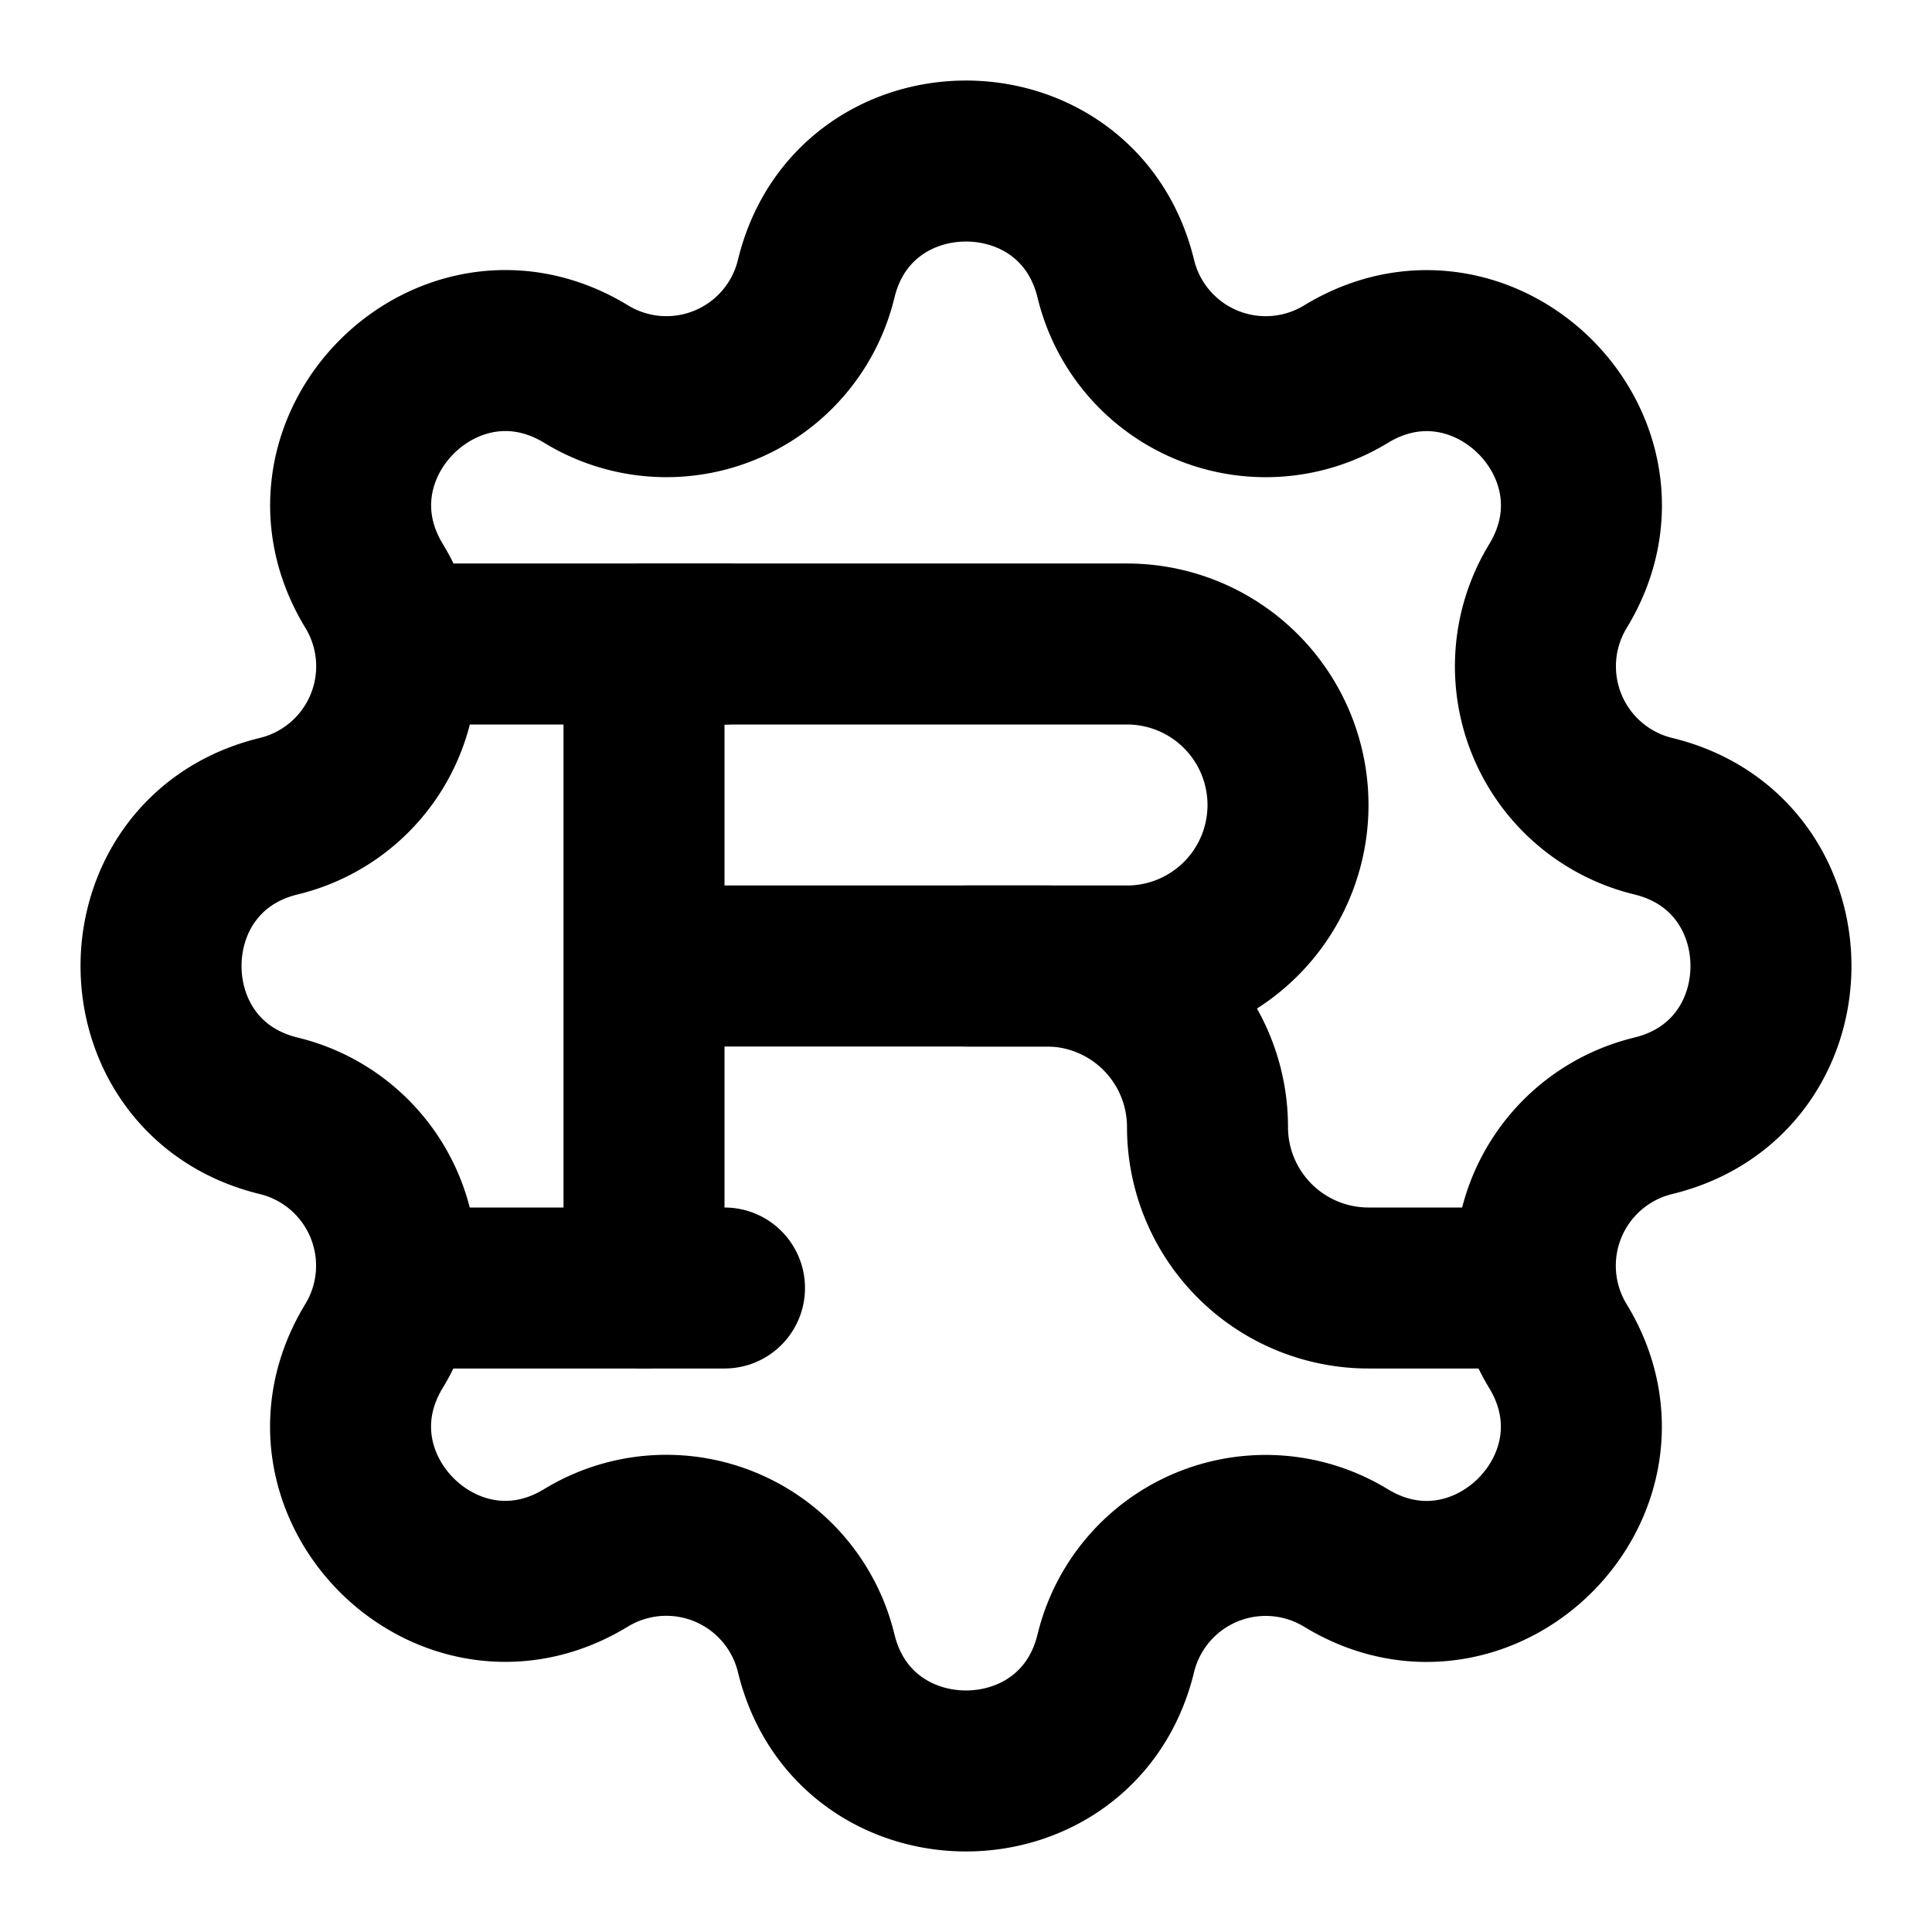
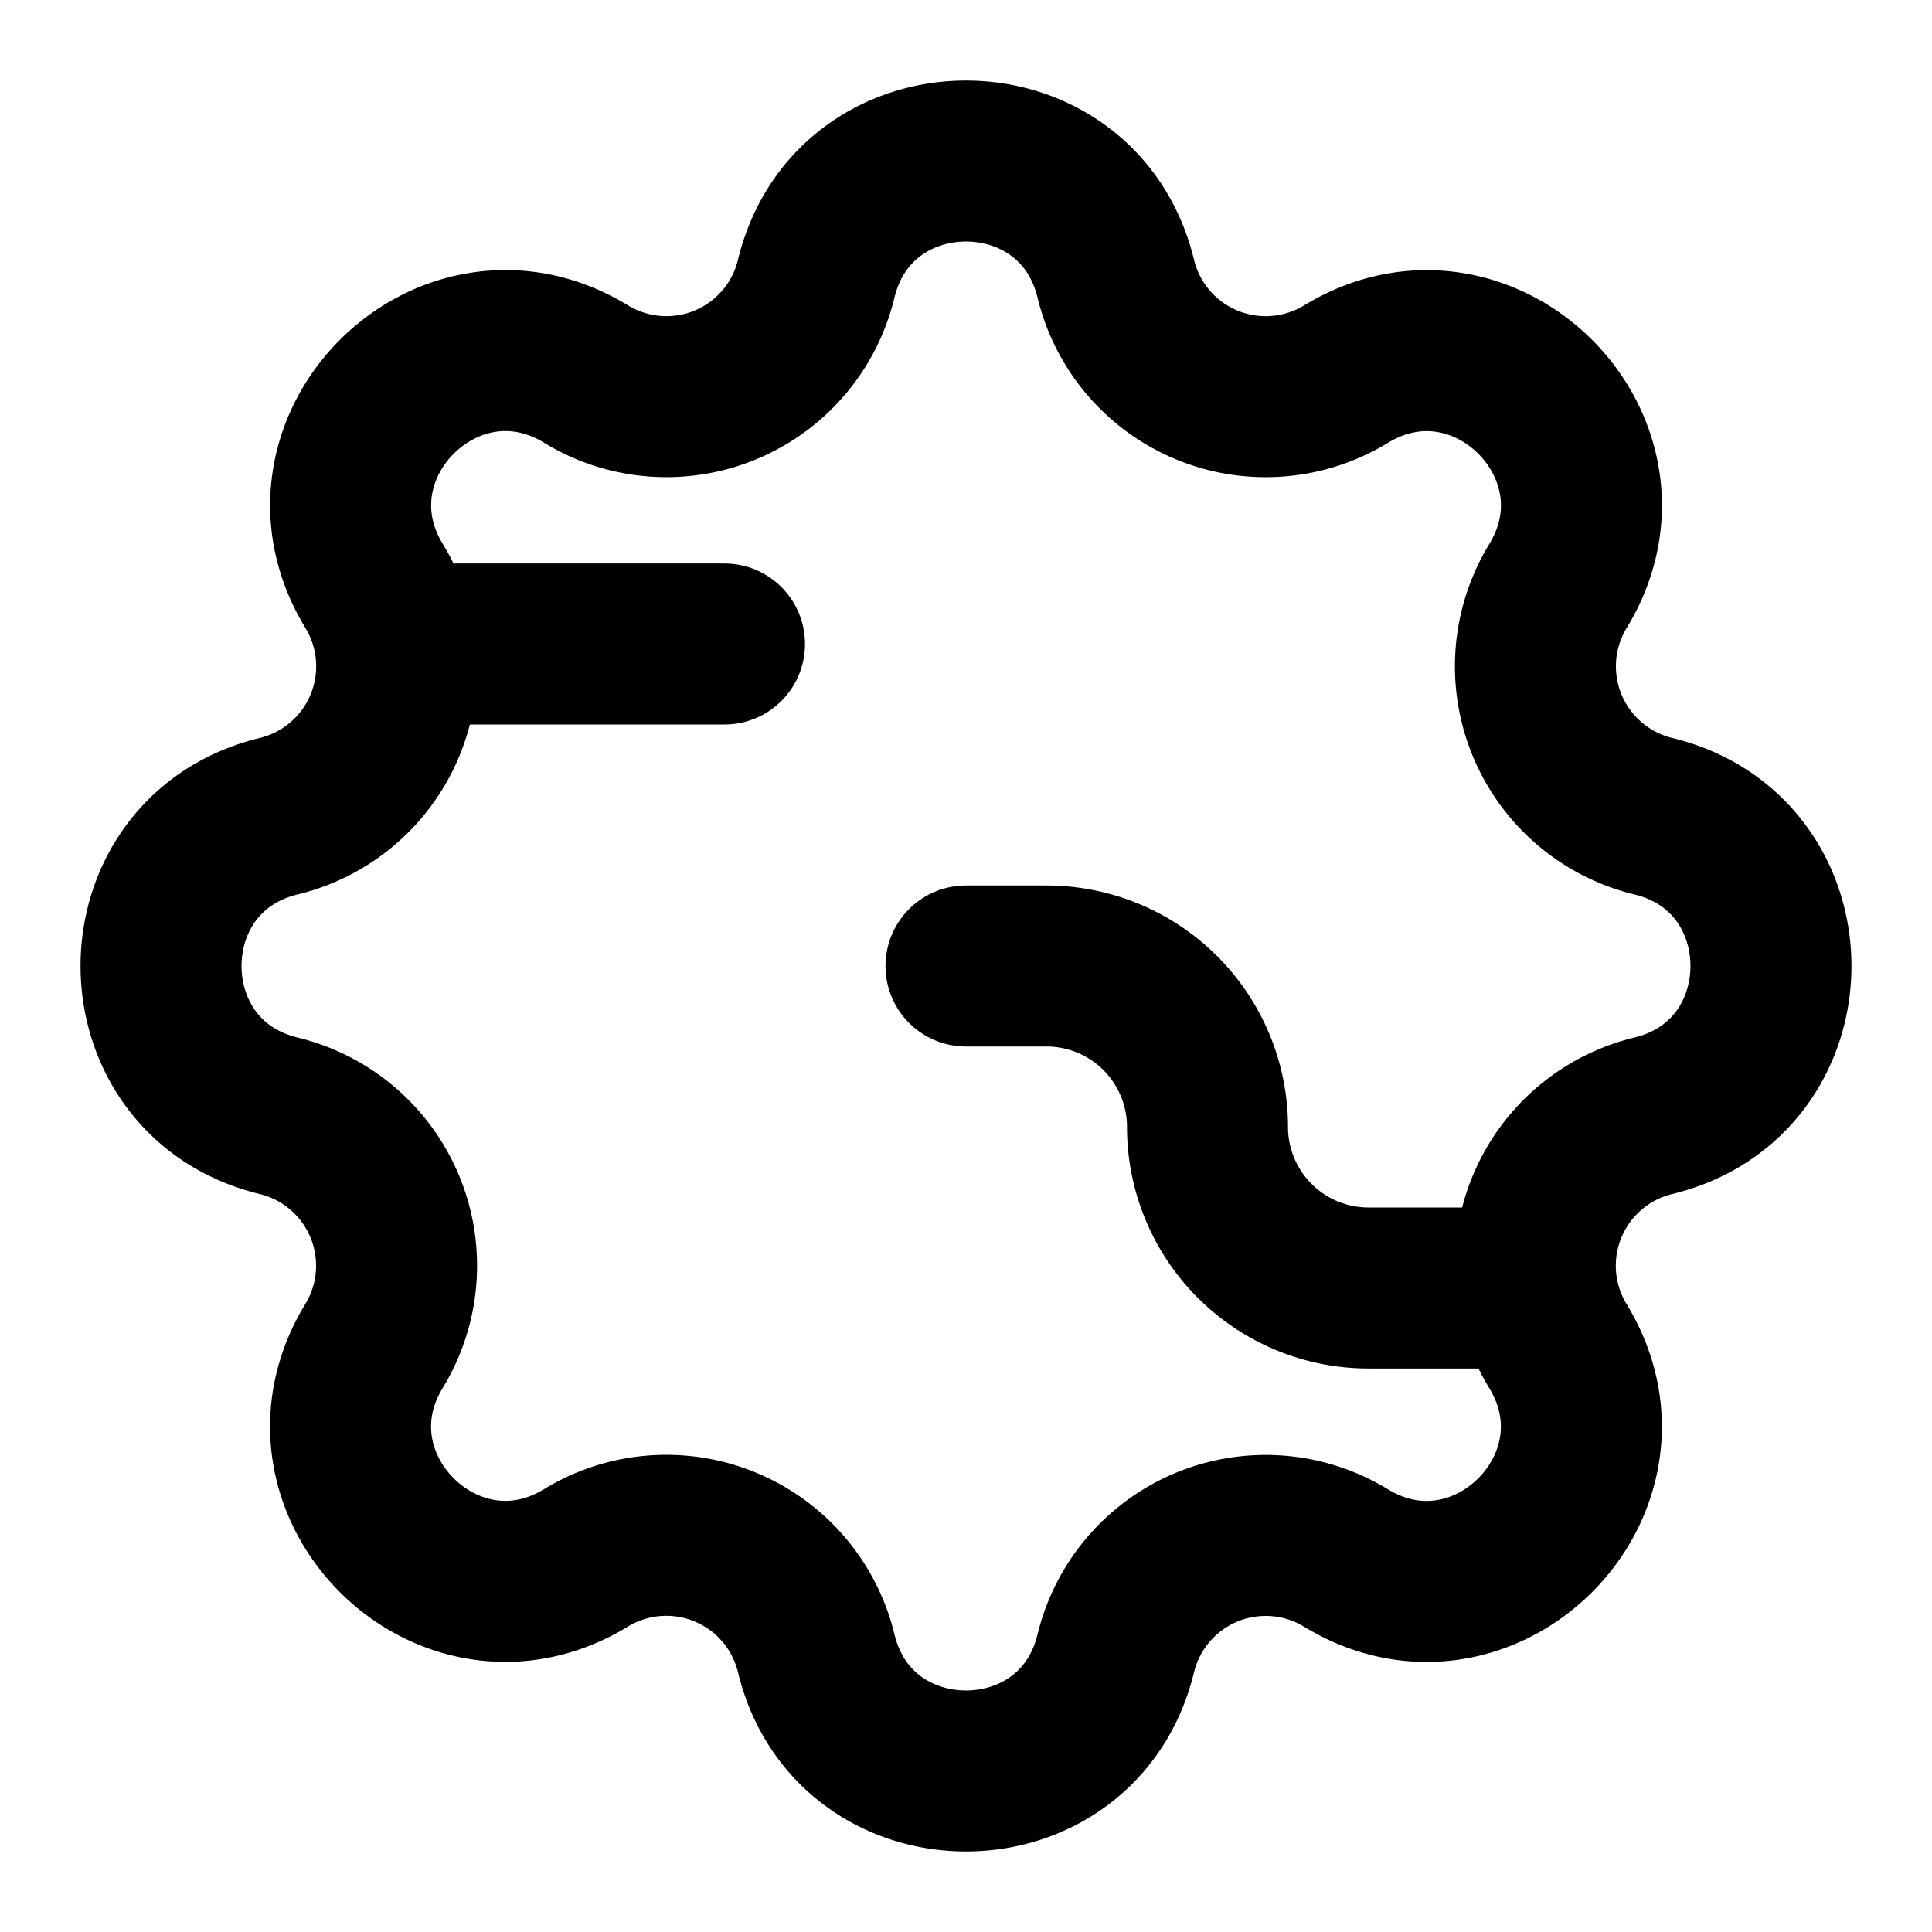
<svg xmlns="http://www.w3.org/2000/svg" width="24" height="24" viewBox="0 0 24 24" fill="none" stroke="currentColor" stroke-width="2" stroke-linecap="round" stroke-linejoin="round">
  <path d="M10.139 3.463c.473 -1.95 3.249 -1.95 3.722 0a1.916 1.916 0 0 0 2.859 1.185c1.714 -1.045 3.678 .918 2.633 2.633a1.916 1.916 0 0 0 1.184 2.858c1.95 .473 1.95 3.249 0 3.722a1.916 1.916 0 0 0 -1.185 2.859c1.045 1.714 -.918 3.678 -2.633 2.633a1.916 1.916 0 0 0 -2.858 1.184c-.473 1.95 -3.249 1.95 -3.722 0a1.916 1.916 0 0 0 -2.859 -1.185c-1.714 1.045 -3.678 -.918 -2.633 -2.633a1.916 1.916 0 0 0 -1.184 -2.858c-1.95 -.473 -1.95 -3.249 0 -3.722a1.916 1.916 0 0 0 1.185 -2.859c-1.045 -1.714 .918 -3.678 2.633 -2.633a1.914 1.914 0 0 0 2.858 -1.184z" />
-   <path d="M8 12h6a2 2 0 1 0 0 -4h-6v8v-4z" />
  <path d="M19 16h-2a2 2 0 0 1 -2 -2a2 2 0 0 0 -2 -2h-1" />
  <path d="M9 8h-4" />
-   <path d="M5 16h4" />
</svg>